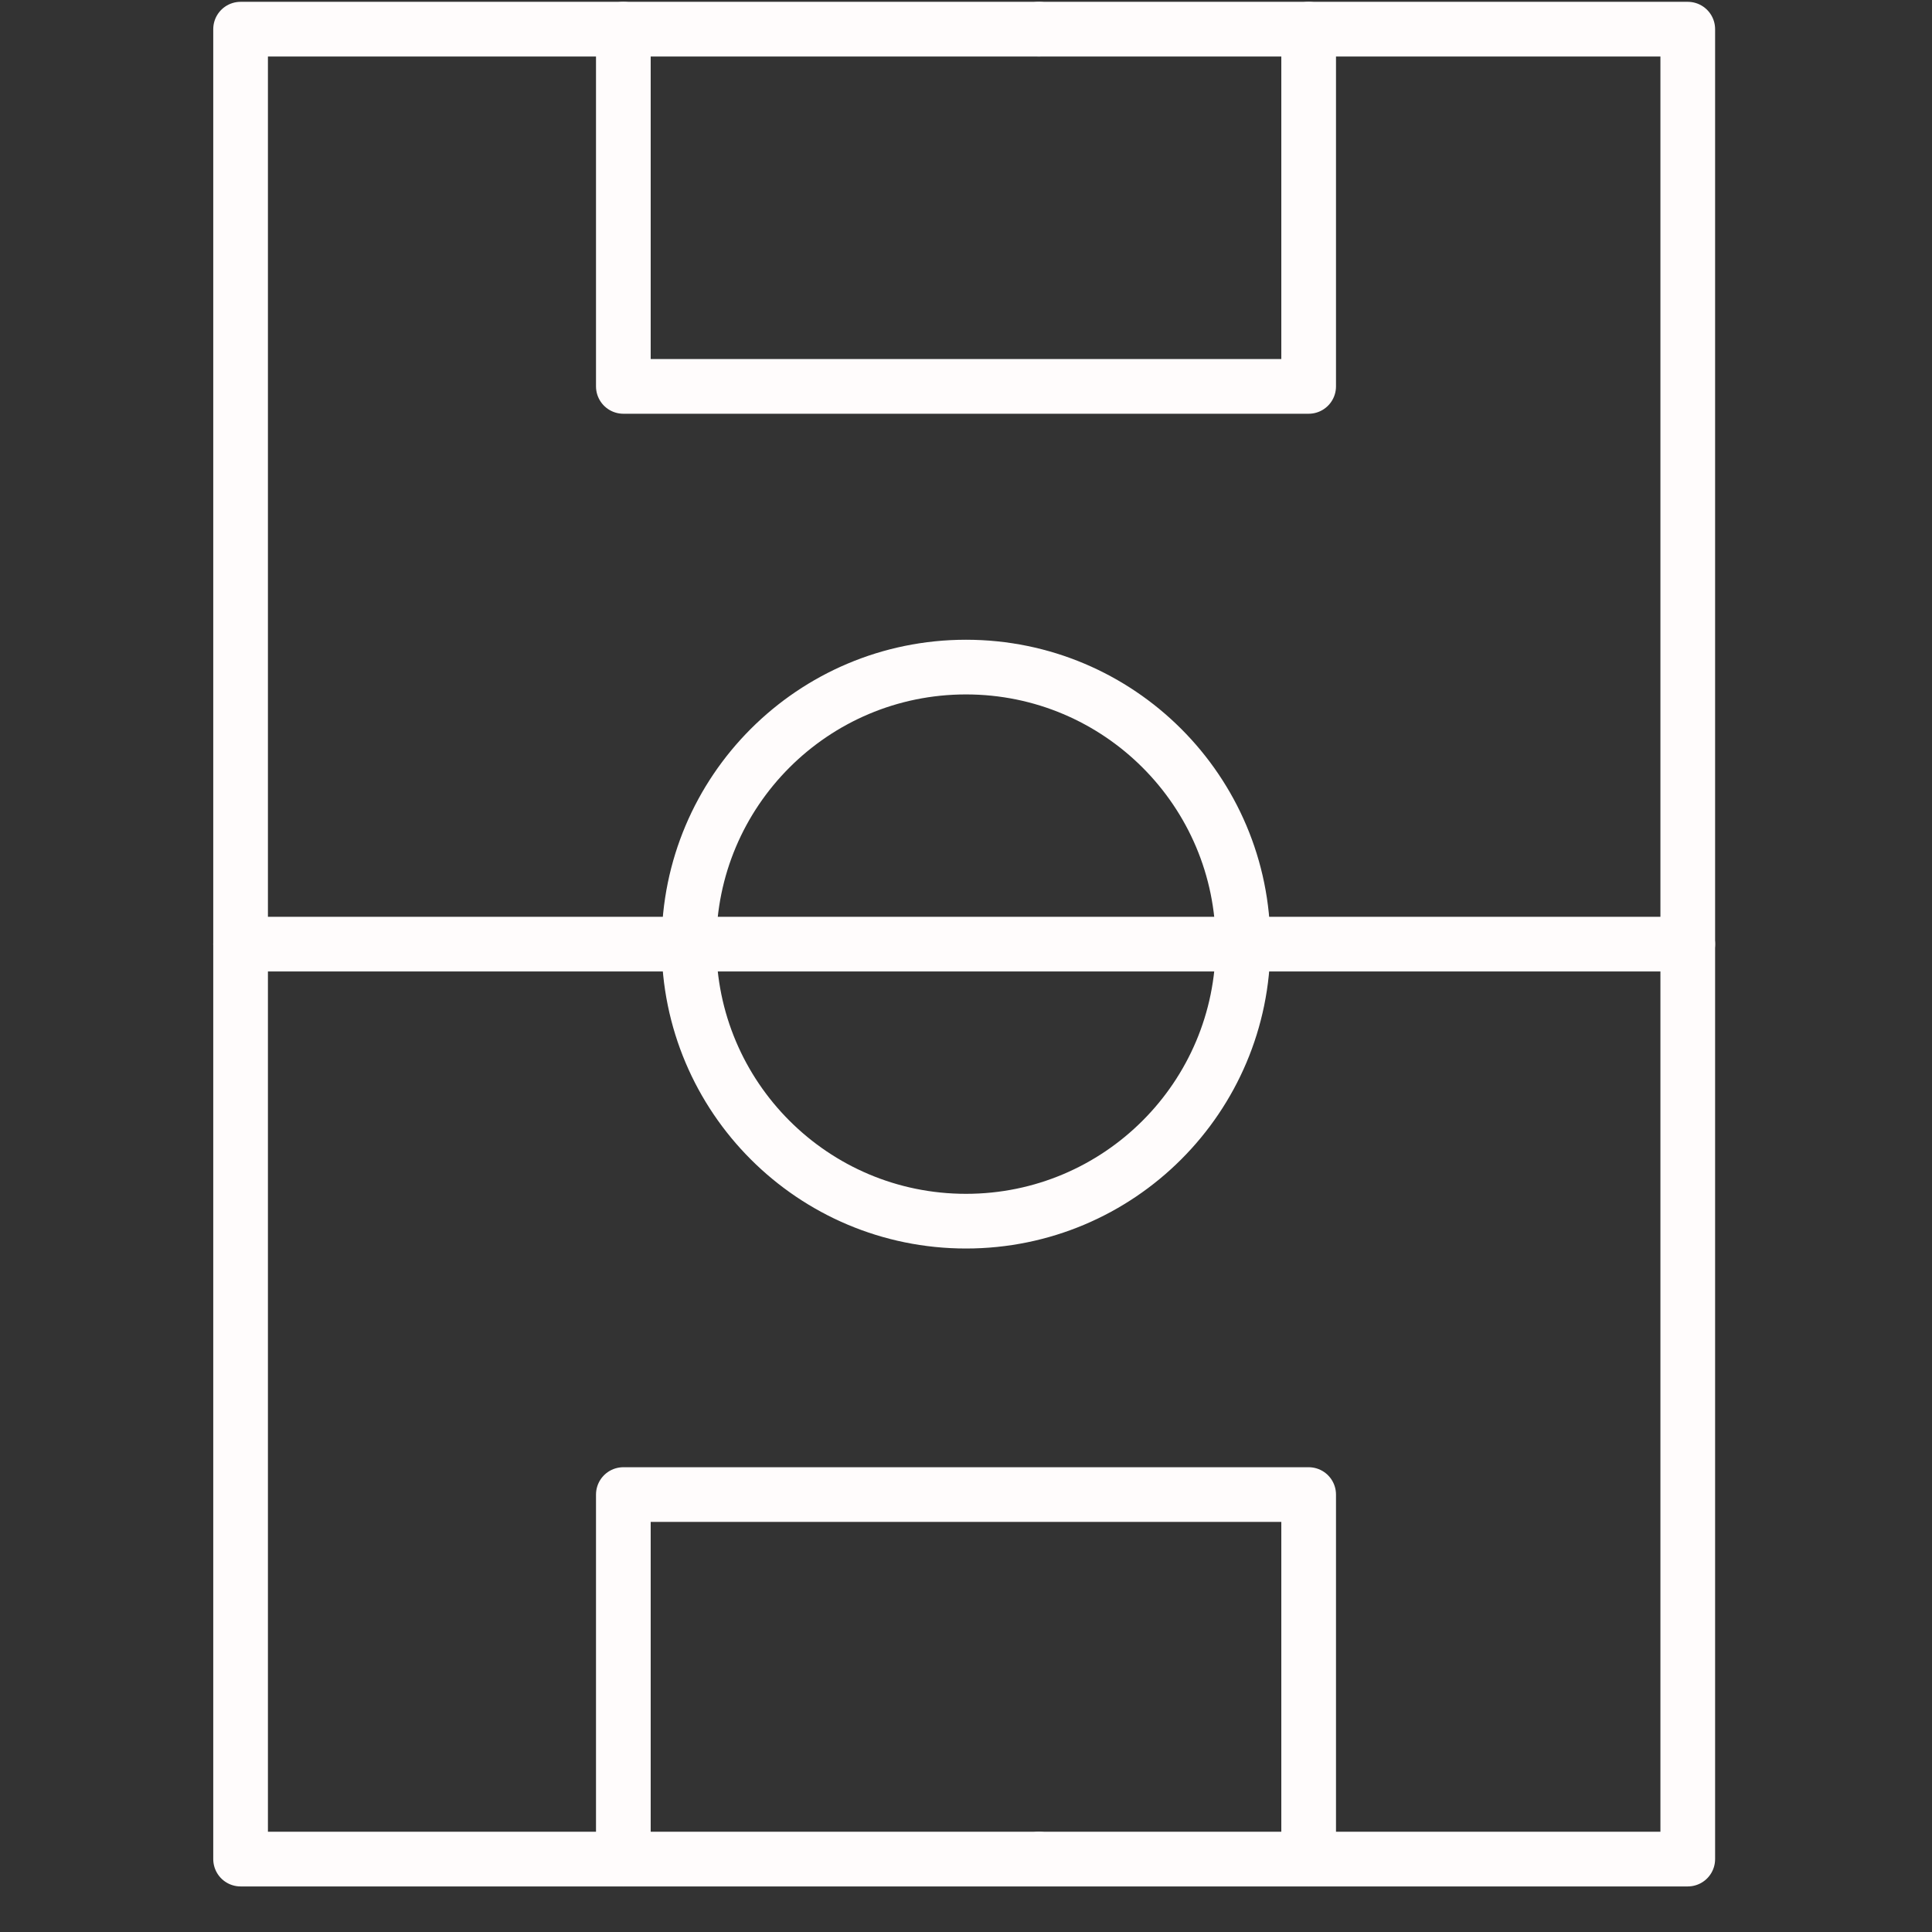
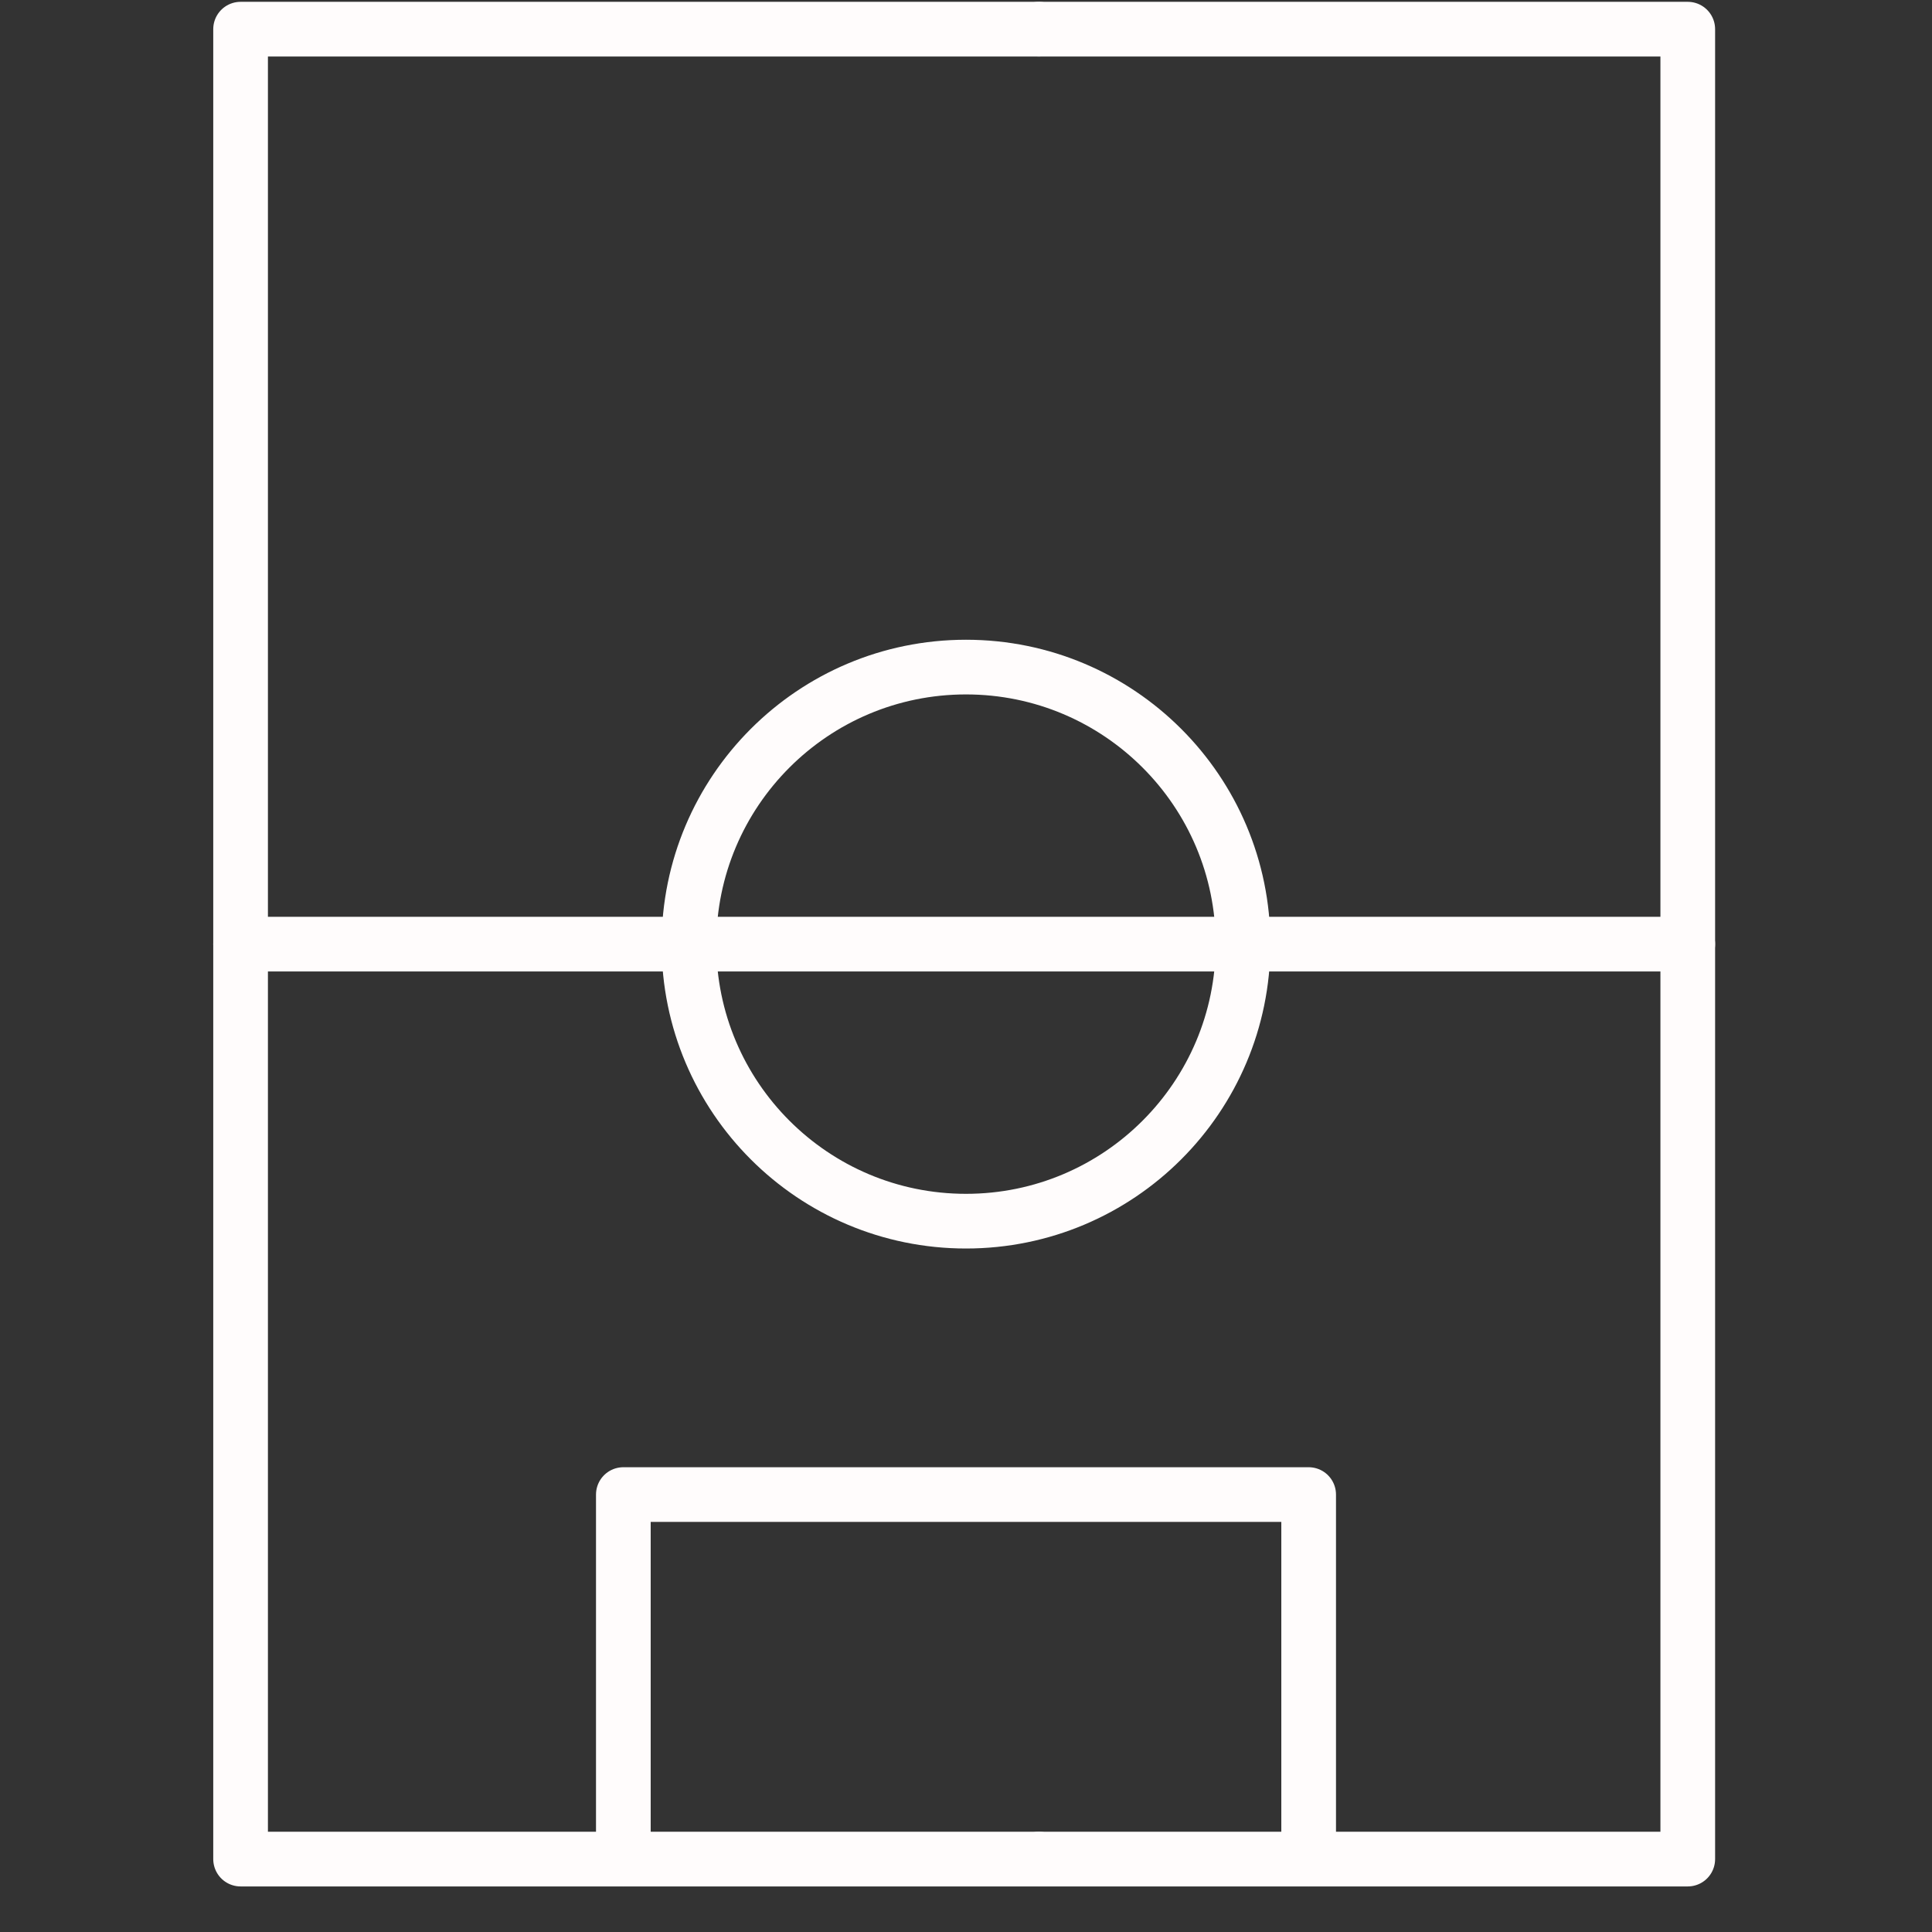
<svg xmlns="http://www.w3.org/2000/svg" viewBox="0 0 53 53">
  <rect x="0" y="0" width="53" height="53" fill="#333333" stroke="none" />
  <polyline stroke="#fffcfc" stroke-linecap="round" stroke-linejoin="round" fill="none" stroke-width="1.5" points="28.5 51 46.3 51 46.3 12.9 46.3 0.8 34.1 0.8 28.5 0.8" />
  <polyline stroke="#fffcfc" stroke-linecap="round" stroke-linejoin="round" fill="none" stroke-width="1.5" points="28.5 0.8 6.6 0.8 6.6 38.8 6.6 51 18.9 51 28.5 51" />
  <polyline stroke="#fffcfc" stroke-linecap="round" stroke-linejoin="round" fill="none" stroke-width="1.5" points="46.3 25.9 32.1 25.9 6.6 25.9" />
-   <polyline stroke="#fffcfc" stroke-linecap="round" stroke-linejoin="round" fill="none" stroke-width="1.5" points="17.1 0.8 17.1 4.2 17.1 10.6 23.5 10.6 35.9 10.6 35.9 0.8" />
  <polyline stroke="#fffcfc" stroke-linecap="round" stroke-linejoin="round" fill="none" stroke-width="1.5" points="35.9 51 35.9 47.5 35.9 41 29.5 41 17.1 41 17.1 51" />
  <circle stroke="#fffcfc" stroke-linecap="round" stroke-linejoin="round" fill="none" stroke-width="1.5" cx="26.5" cy="25.9" r="7.6" />
</svg>